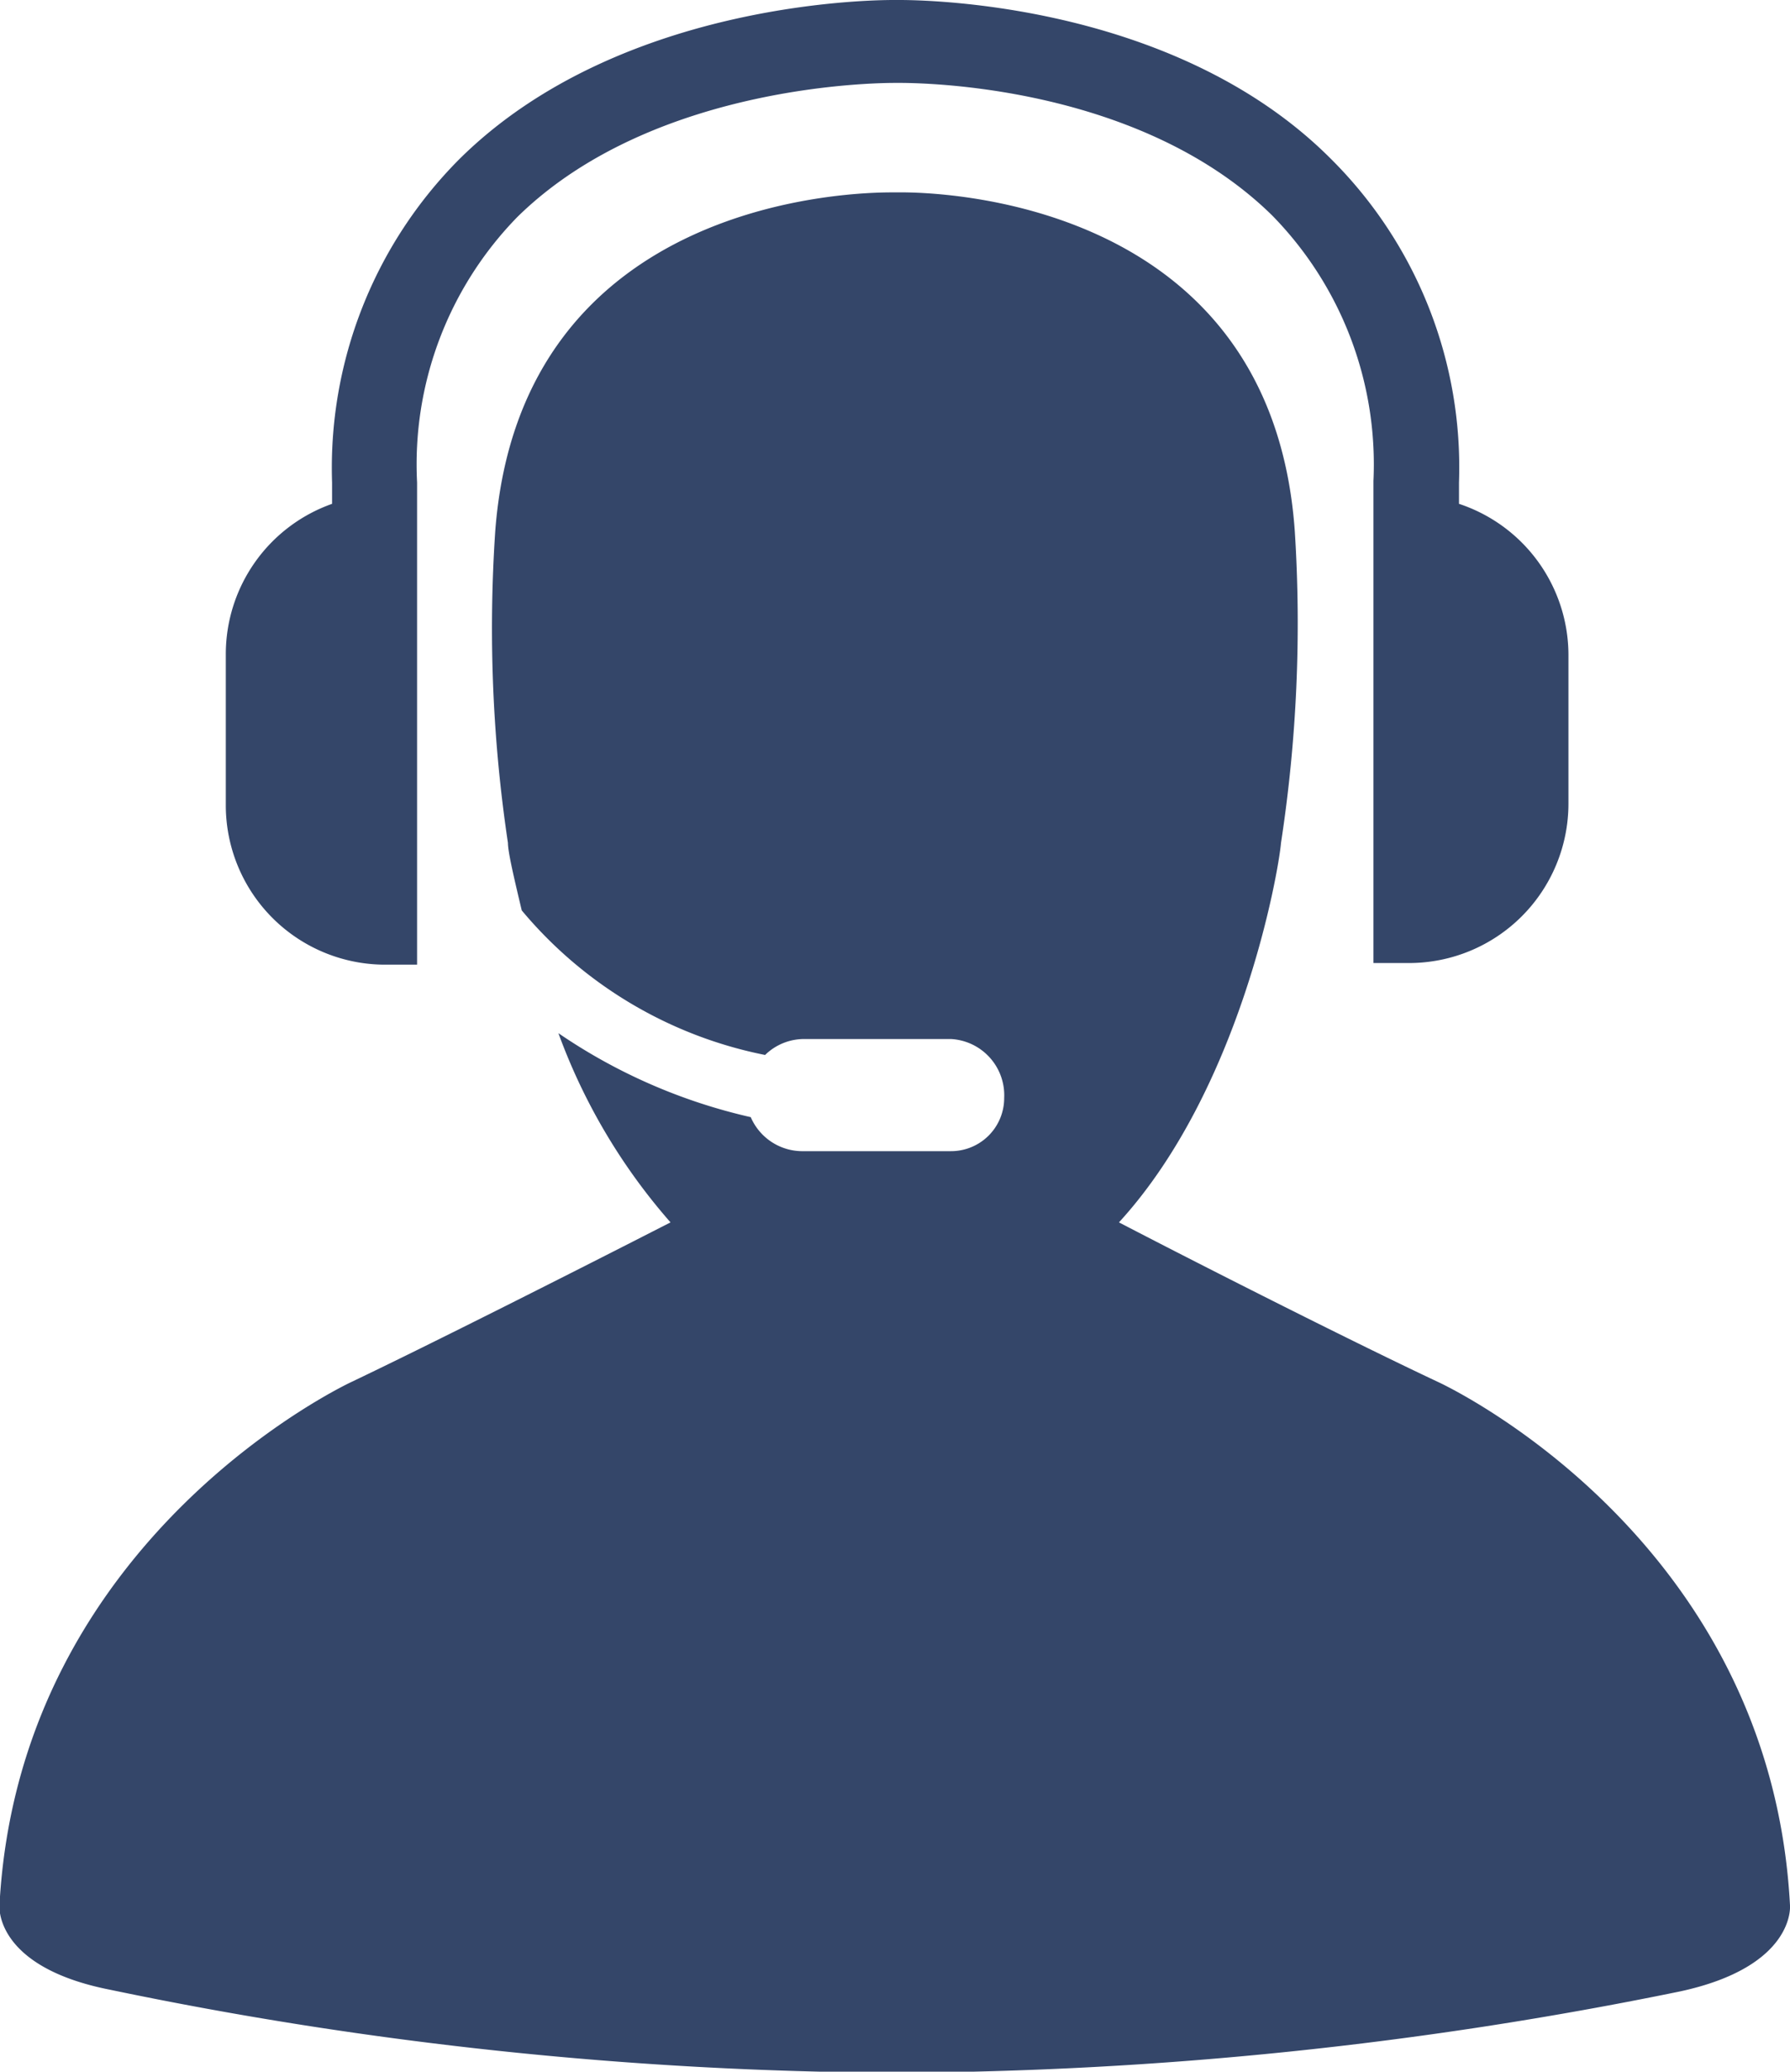
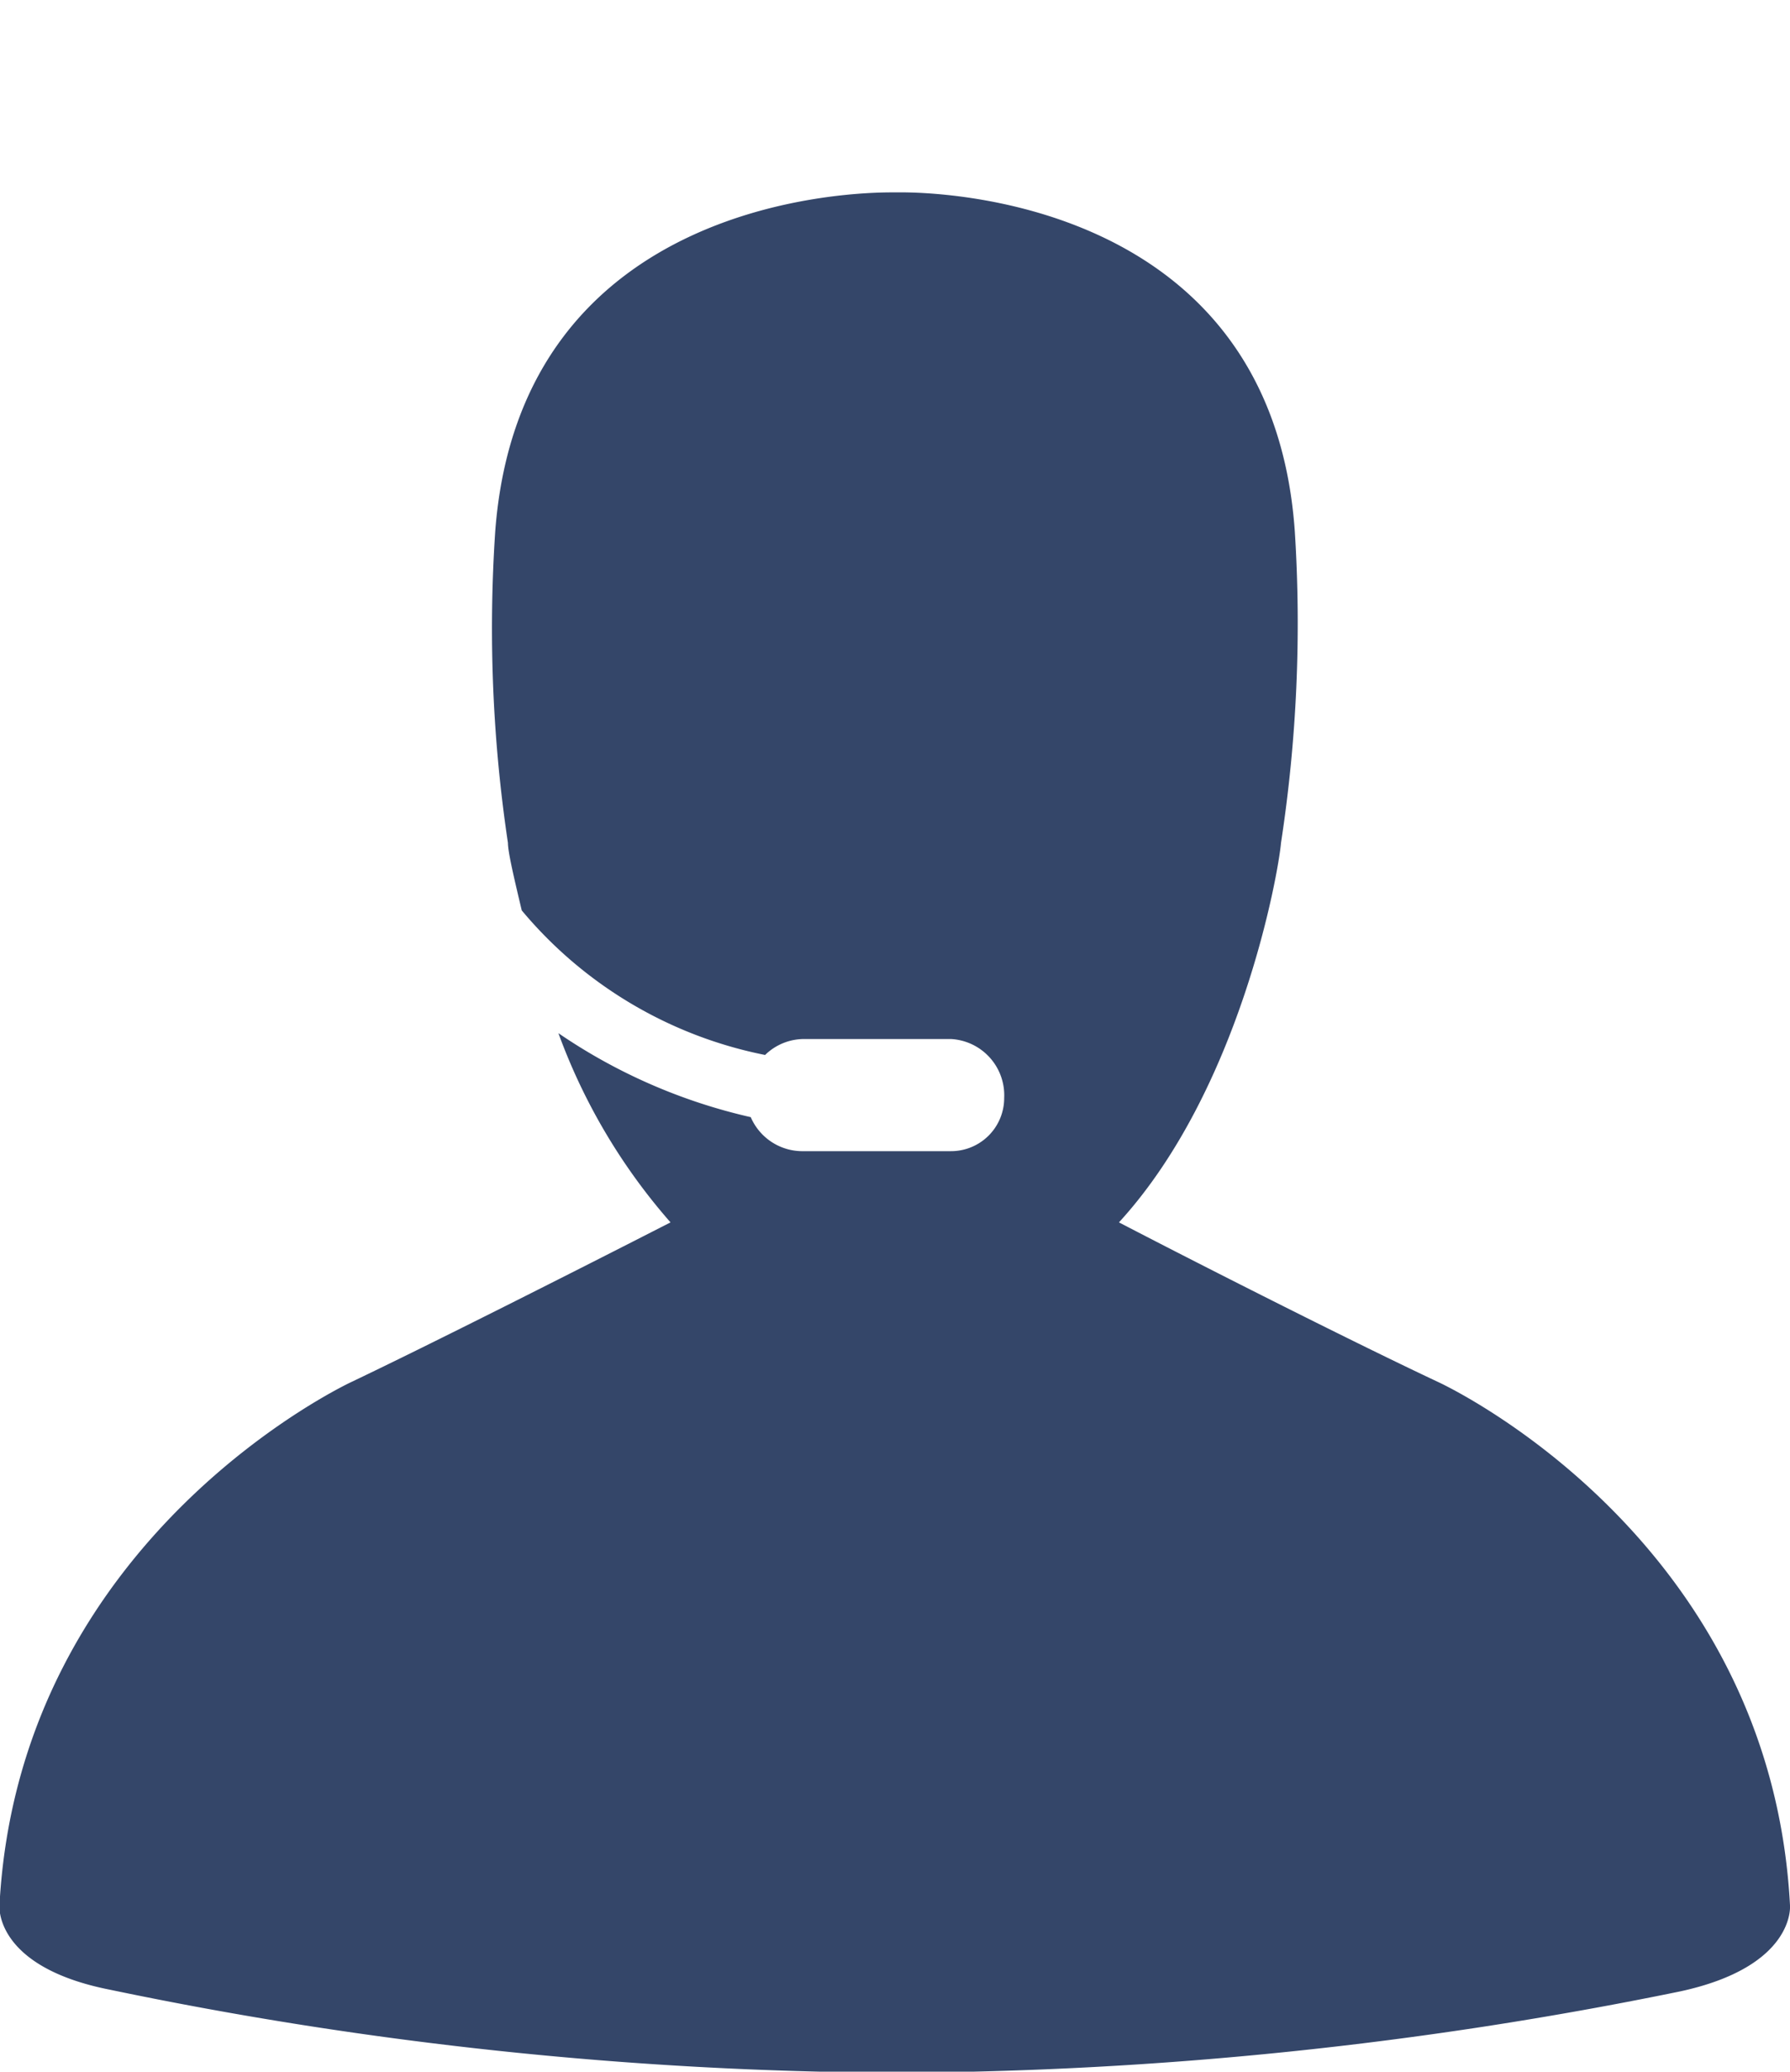
<svg xmlns="http://www.w3.org/2000/svg" viewBox="0 0 33.69 38.98">
  <defs>
    <style>.cls-1{fill:#344669;}</style>
  </defs>
  <title>2</title>
  <g id="Слой_2" data-name="Слой 2">
    <g id="Слой_1-2" data-name="Слой 1">
      <g id="Слой_2-2" data-name="Слой 2-2">
        <path class="cls-1" d="M33.69,35.85c-.37-7-6.63-9.85-6.63-9.85-1.49-.7-4.21-2.07-6-3,2.28-2.49,3-6.56,3.05-7.14A27.28,27.28,0,0,0,24.37,10c-.44-6.29-6.79-6.39-7.47-6.38h-.11c-.59,0-7,.05-7.47,6.39a27.28,27.28,0,0,0,.24,5.85c0,.17.11.64.26,1.27a8,8,0,0,0,4.58,2.72,1.05,1.05,0,0,1,.74-.3H17.9a1.06,1.06,0,0,1,1,1.11,1,1,0,0,1-1,1H15.13a1.06,1.06,0,0,1-1-.64,10.54,10.54,0,0,1-3.62-1.58A11.22,11.22,0,0,0,12.62,23c-1.78.91-4.49,2.28-6,3,0,0-6.26,2.89-6.63,9.85,0,0-.11,1.16,2.09,1.59A73.86,73.86,0,0,0,16.84,39a74.82,74.82,0,0,0,14.78-1.53C33.8,37,33.69,35.85,33.69,35.85Z" />
-         <path class="cls-1" d="M7.18,18.15h.67V9.08a6.66,6.66,0,0,1,1.89-5c2.61-2.56,7-2.52,7.13-2.52s4.46-.07,7.07,2.49a6.69,6.69,0,0,1,1.91,5v9.07h.67a3,3,0,0,0,3-3h0V12.31a3,3,0,0,0-2.06-2.83v-.4A8.18,8.18,0,0,0,25.06,3C22-.08,17,0,16.86,0S11.72-.06,8.64,3A8.23,8.23,0,0,0,6.25,9.08v.4a3,3,0,0,0-2,2.83v2.86A3,3,0,0,0,7.18,18.15Z" />
      </g>
    </g>
  </g>
</svg>